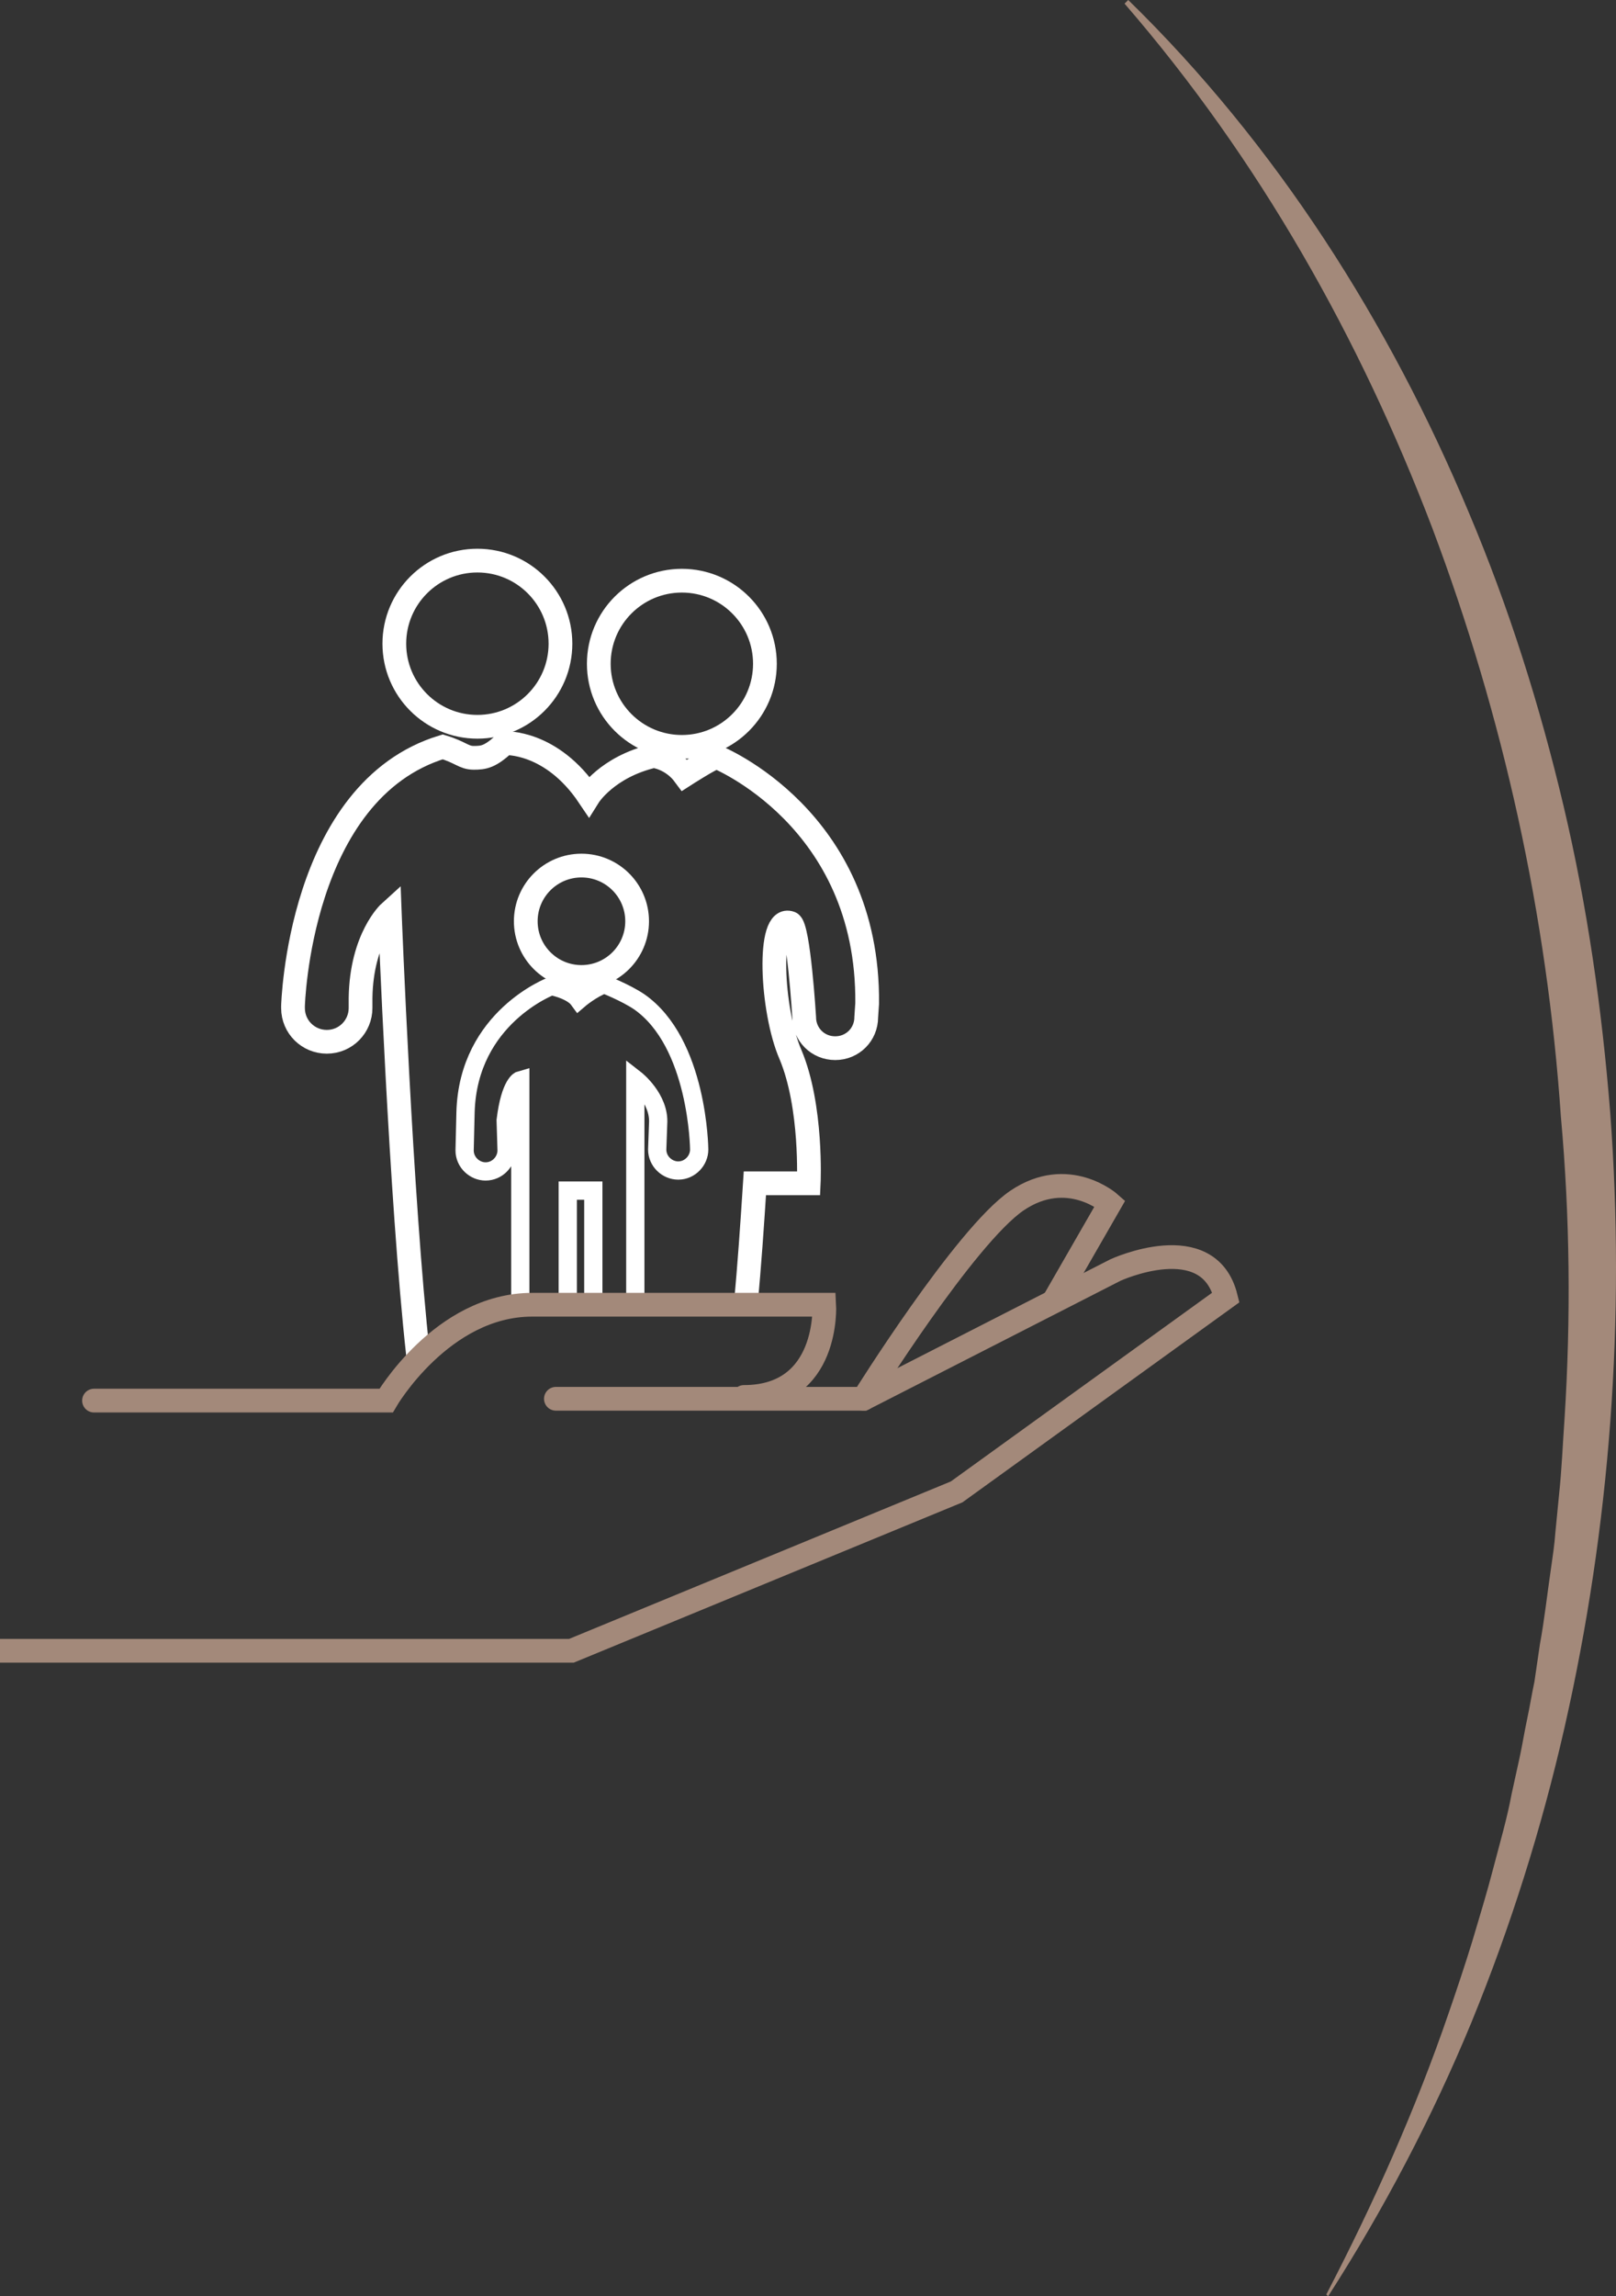
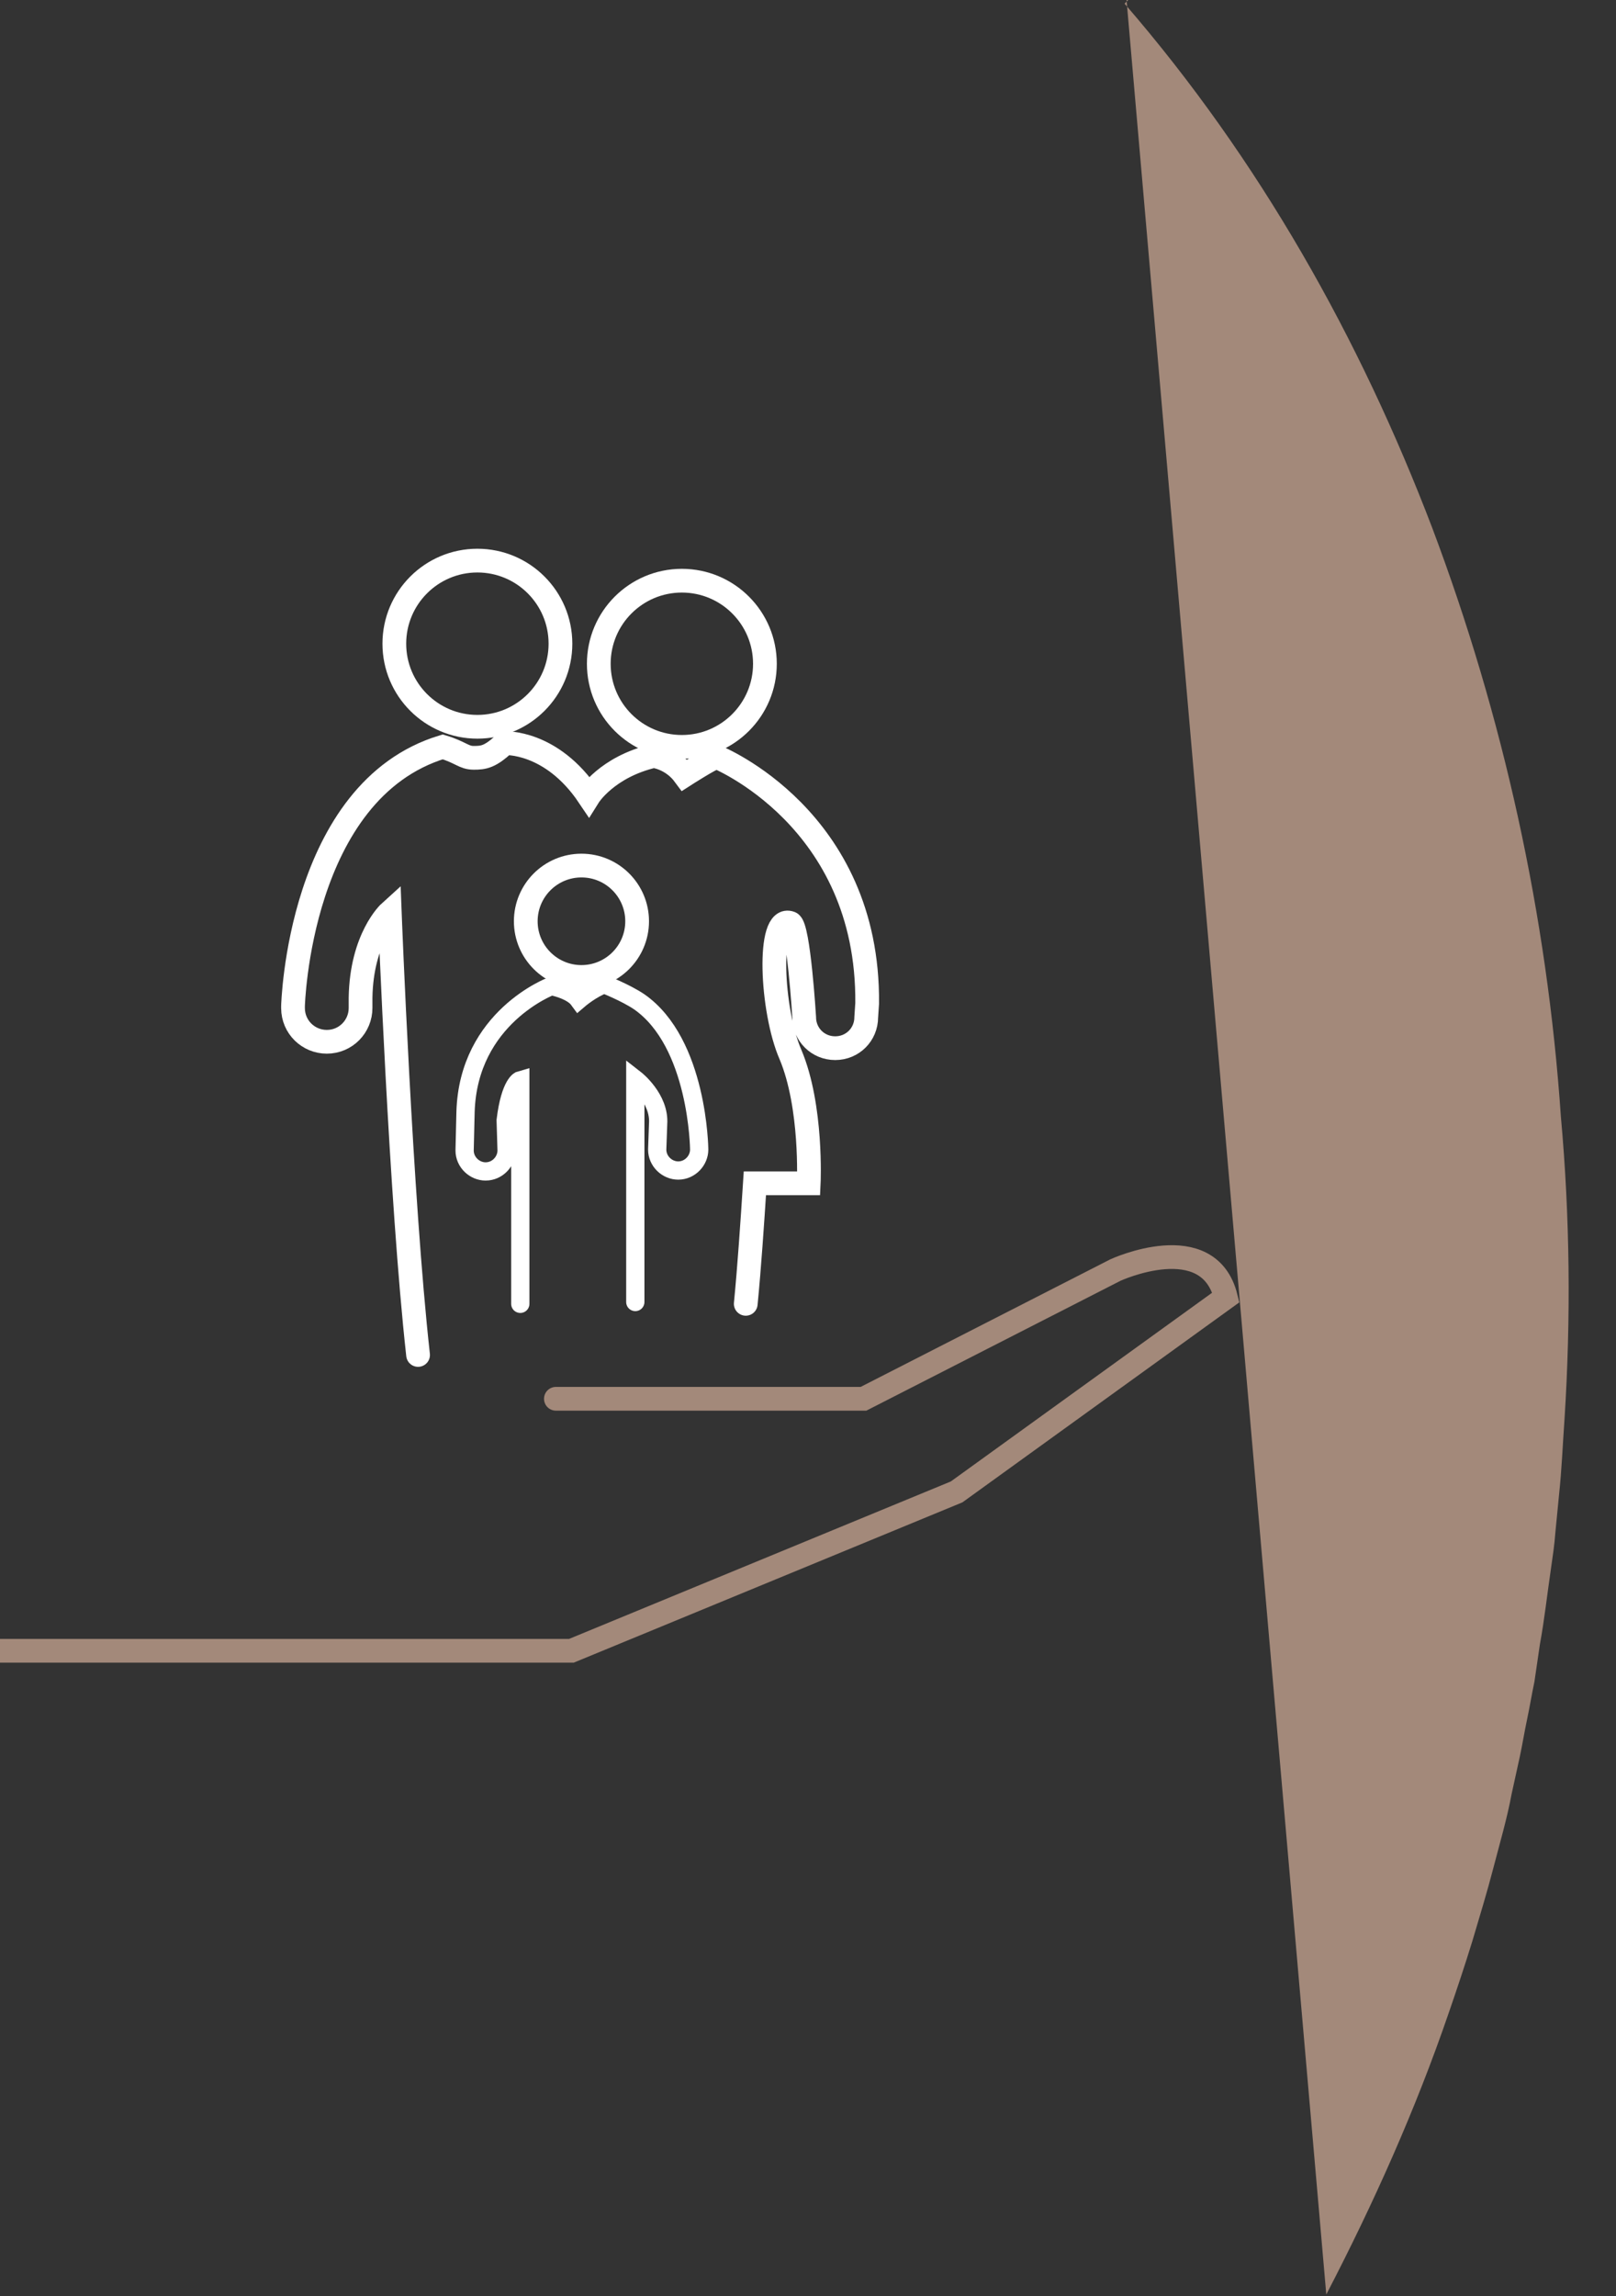
<svg xmlns="http://www.w3.org/2000/svg" id="Calque_1" viewBox="110.9 85.3 177.039 251.5">
  <rect x="110.9" y="85.3" width="177.039" height="251.5" fill="#333333" stroke="none" />
  <style>.st1{fill:none;stroke-width:2;stroke-linecap:round;stroke-miterlimit:10}.st1,.st2{stroke:#fff}.st2,.st3{fill:none;stroke-linecap:round;stroke-miterlimit:10}.st2,.st3{stroke-width:2.6}.st3{stroke:#a3897a}</style>
-   <path d="M256.2 336.6c5.2-10 9.8-20.3 13.4-30.8.9-2.6 1.8-5.3 2.6-7.9.8-2.7 1.6-5.3 2.3-8 .7-2.7 1.5-5.4 2-8.1l.9-4.1c.3-1.4.5-2.7.8-4.1.3-1.4.5-2.7.8-4.1l.6-4.1c.5-2.7.8-5.5 1.2-8.2.2-1.4.4-2.7.5-4.1l.4-4.1c.3-2.8.4-5.5.6-8.3.7-11 .6-22.1-.4-33.1-1.5-22-6.3-43.8-14.1-64.5-7.9-20.7-18.9-40.3-33.7-57.4l.4-.4c16.2 15.8 28.6 35.3 37.3 56.1 4.4 10.4 7.8 21.2 10.4 32.2 2.6 11 4.2 22.2 5.1 33.5 1.7 22.6 0 45.4-5 67.4-2.5 11-5.9 21.8-10.2 32.3-4.3 10.4-9.6 20.5-15.7 30l-.2-.2z" fill="#a3897a" />
-   <path class="st1" d="M173.1 215.7h2.8v12.6h-2.8z" />
+   <path d="M256.2 336.6c5.2-10 9.8-20.3 13.4-30.8.9-2.6 1.8-5.3 2.6-7.9.8-2.7 1.6-5.3 2.3-8 .7-2.7 1.5-5.4 2-8.1l.9-4.1c.3-1.4.5-2.7.8-4.1.3-1.4.5-2.7.8-4.1l.6-4.1c.5-2.7.8-5.5 1.2-8.2.2-1.4.4-2.7.5-4.1l.4-4.1c.3-2.8.4-5.5.6-8.3.7-11 .6-22.1-.4-33.1-1.5-22-6.3-43.8-14.1-64.5-7.9-20.7-18.9-40.3-33.7-57.4l.4-.4l-.2-.2z" fill="#a3897a" />
  <circle class="st2" cx="163.2" cy="155.8" r="9.1" />
  <circle class="st2" cx="185.6" cy="158" r="9.1" />
  <path class="st2" d="M192.6 228.1c.4-4.1.7-8.6 1-13.2h5.9s.4-8.4-2-14.1c-2.1-4.8-2.6-15.4 0-14.4.9.4 1.5 10.3 1.5 10.3 0 1.9 1.5 3.4 3.4 3.4s3.4-1.5 3.4-3.4l.1-1.5c.2-20.3-16.5-27-16.5-27-.7.2-3.5 2-3.5 2-1.4-1.9-3.4-2.1-3.4-2.1-5.1 1.2-7.1 4.4-7.1 4.4-4.1-6.1-9.2-5.8-9.2-5.8-1.6 1.5-2.3 1.6-3.4 1.6s-1.4-.6-3.4-1.2c-15.8 4.8-16.4 28.4-16.4 28.4v.2c0 2.1 1.7 3.7 3.7 3.7 2.1 0 3.7-1.7 3.7-3.7v-1.1c.1-6.6 3.2-9.4 3.2-9.4s1.2 31.4 3.1 48.5" />
  <path class="st1" d="M167.9 228.1v-24.5s-1.1.3-1.6 4.4l.1 3.3c0 1.2-1 2.3-2.3 2.3-1.2 0-2.3-1-2.3-2.3l.1-4.2c.3-10.4 9.4-13.8 9.4-13.8s2.2.4 3 1.5c0 0 1.4-1.2 2.8-1.7 0 0 2.3.9 3.8 1.9 6.5 4.5 6.6 16.2 6.6 16.2 0 1.2-1 2.3-2.3 2.3-1.2 0-2.3-1-2.3-2.3l.1-2.8c.2-2.8-2.5-4.9-2.5-4.9v24.4" />
  <circle class="st2" cx="174.6" cy="186.2" r="6.1" />
-   <path class="st3" d="M121.2 238.7h32s6.1-10.5 16-10.5h32s.6 10.1-8.8 10.1" />
  <path class="st3" d="M171.8 238.5h33.7l27.6-14.1s10.2-4.7 12.1 3l-29.5 21.3-42.2 17.4h-62.6" />
-   <path class="st3" d="M226.4 227.7l6.1-10.6s-4.6-4.1-10.2-.3c-5.7 3.9-16.8 21.7-16.8 21.7" />
</svg>